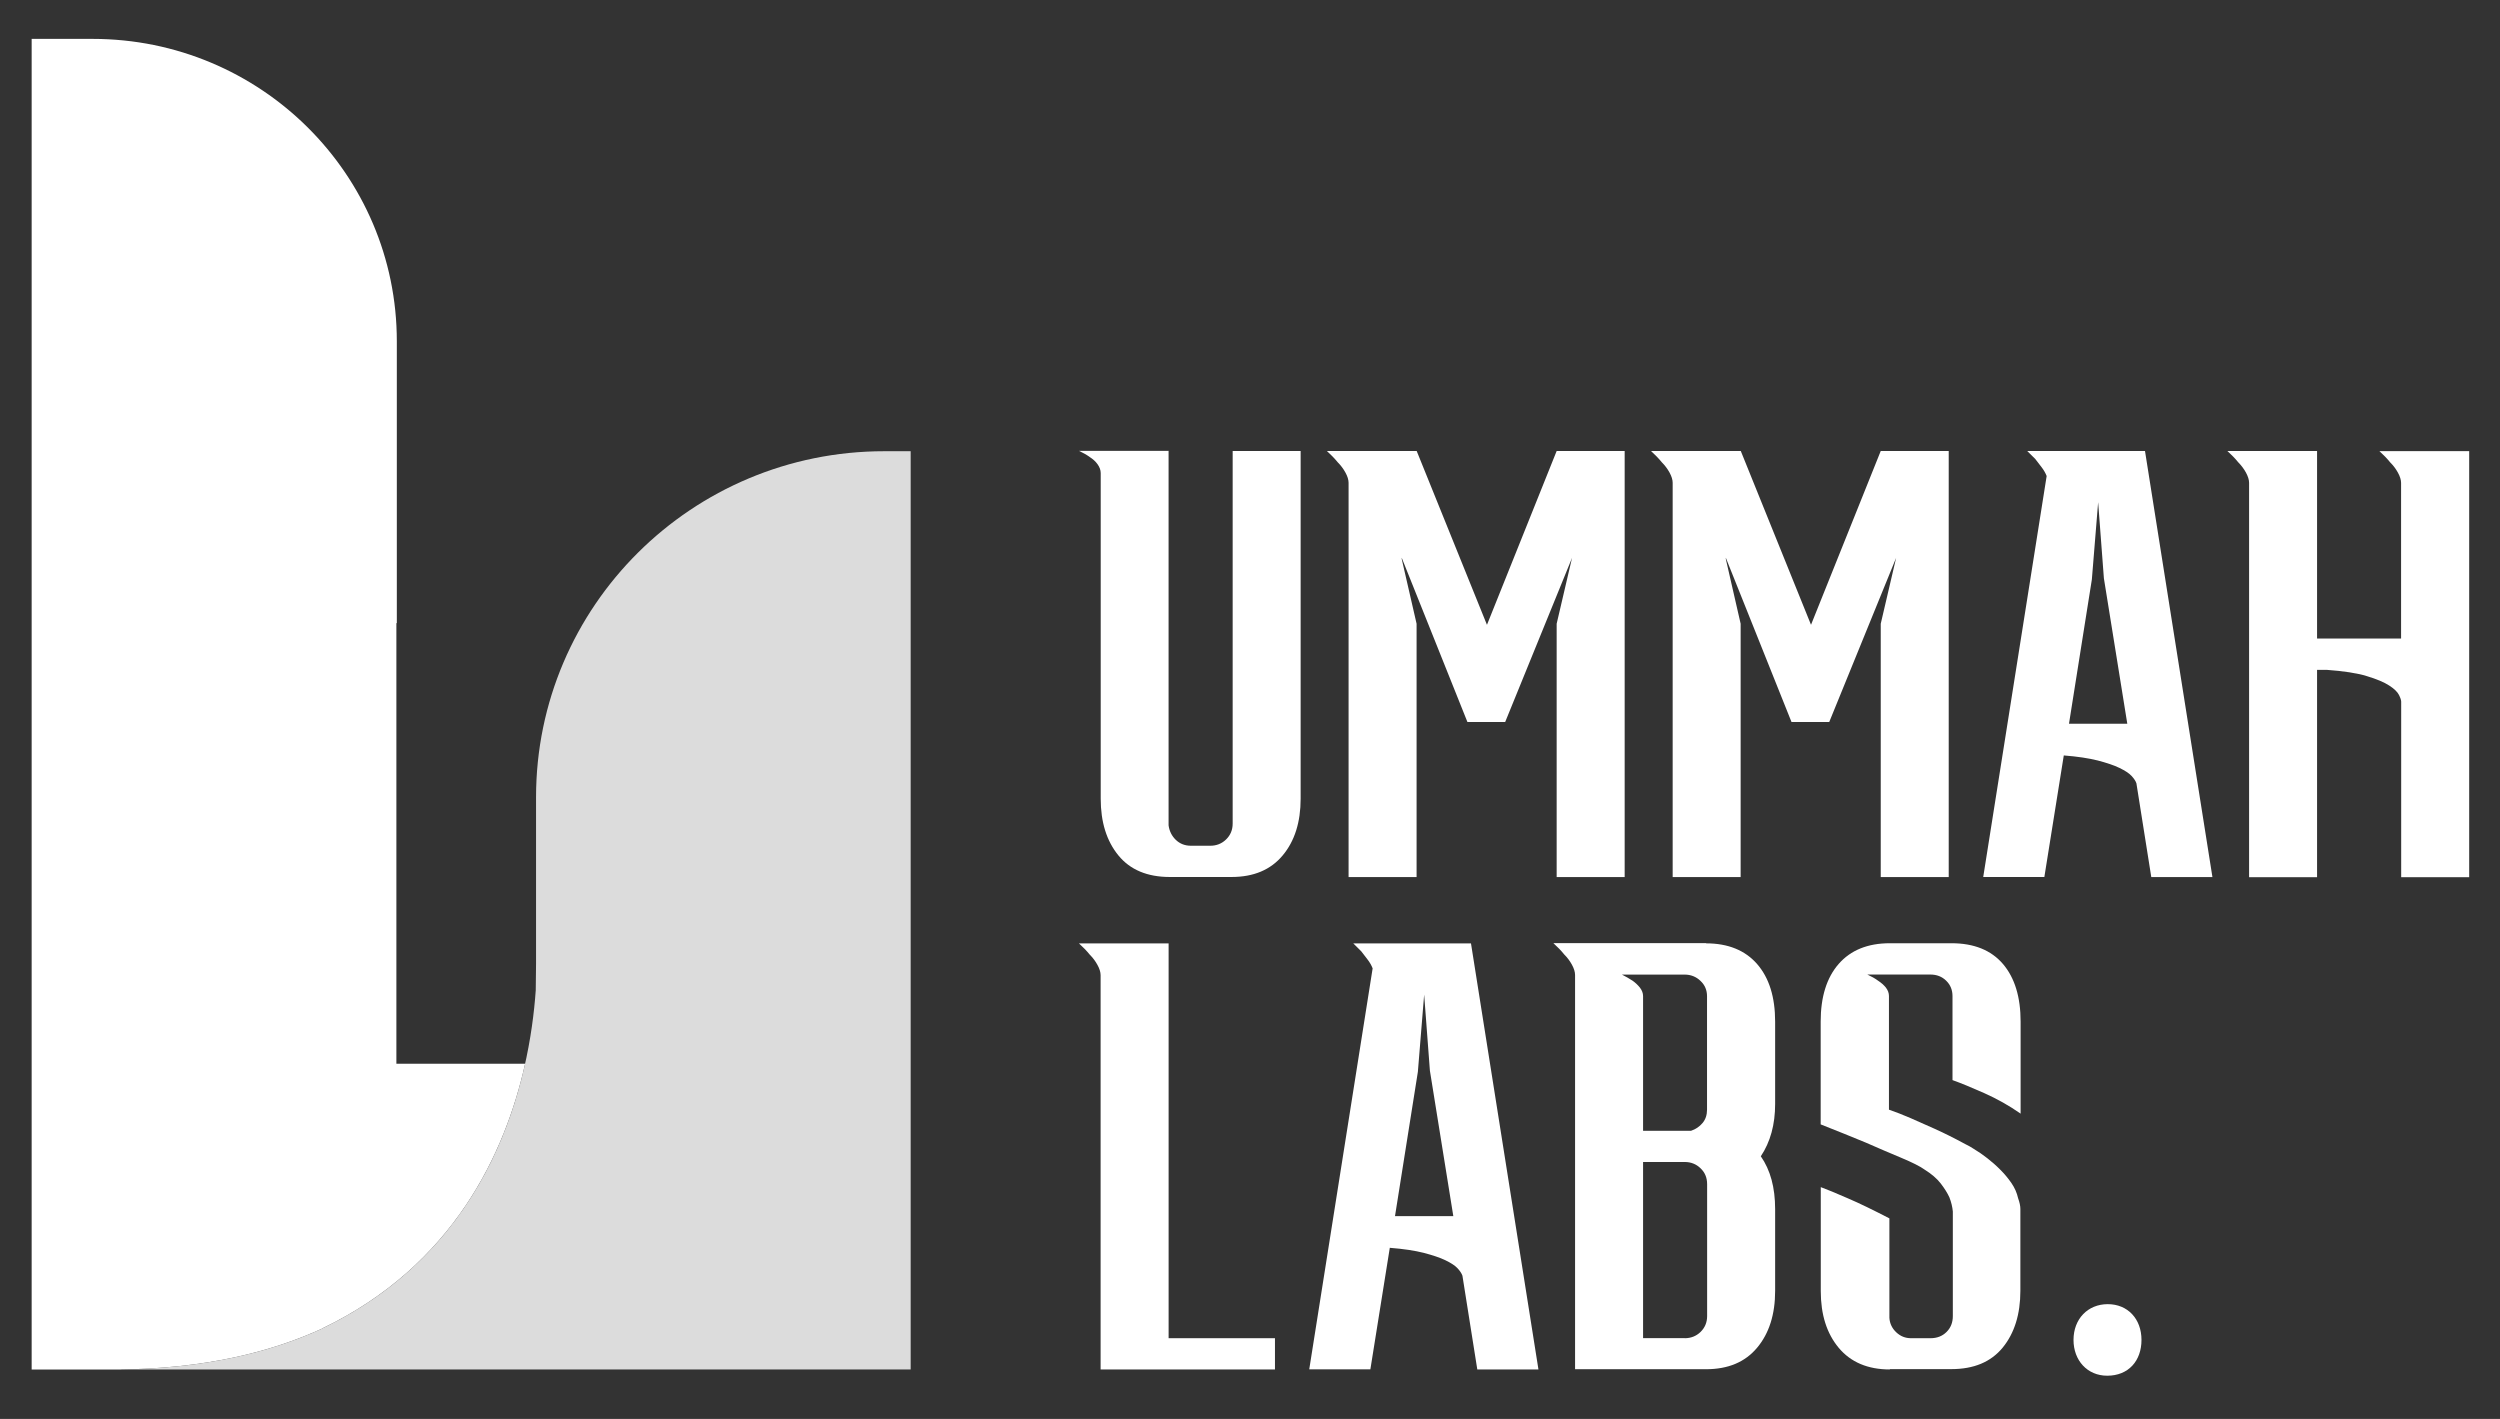
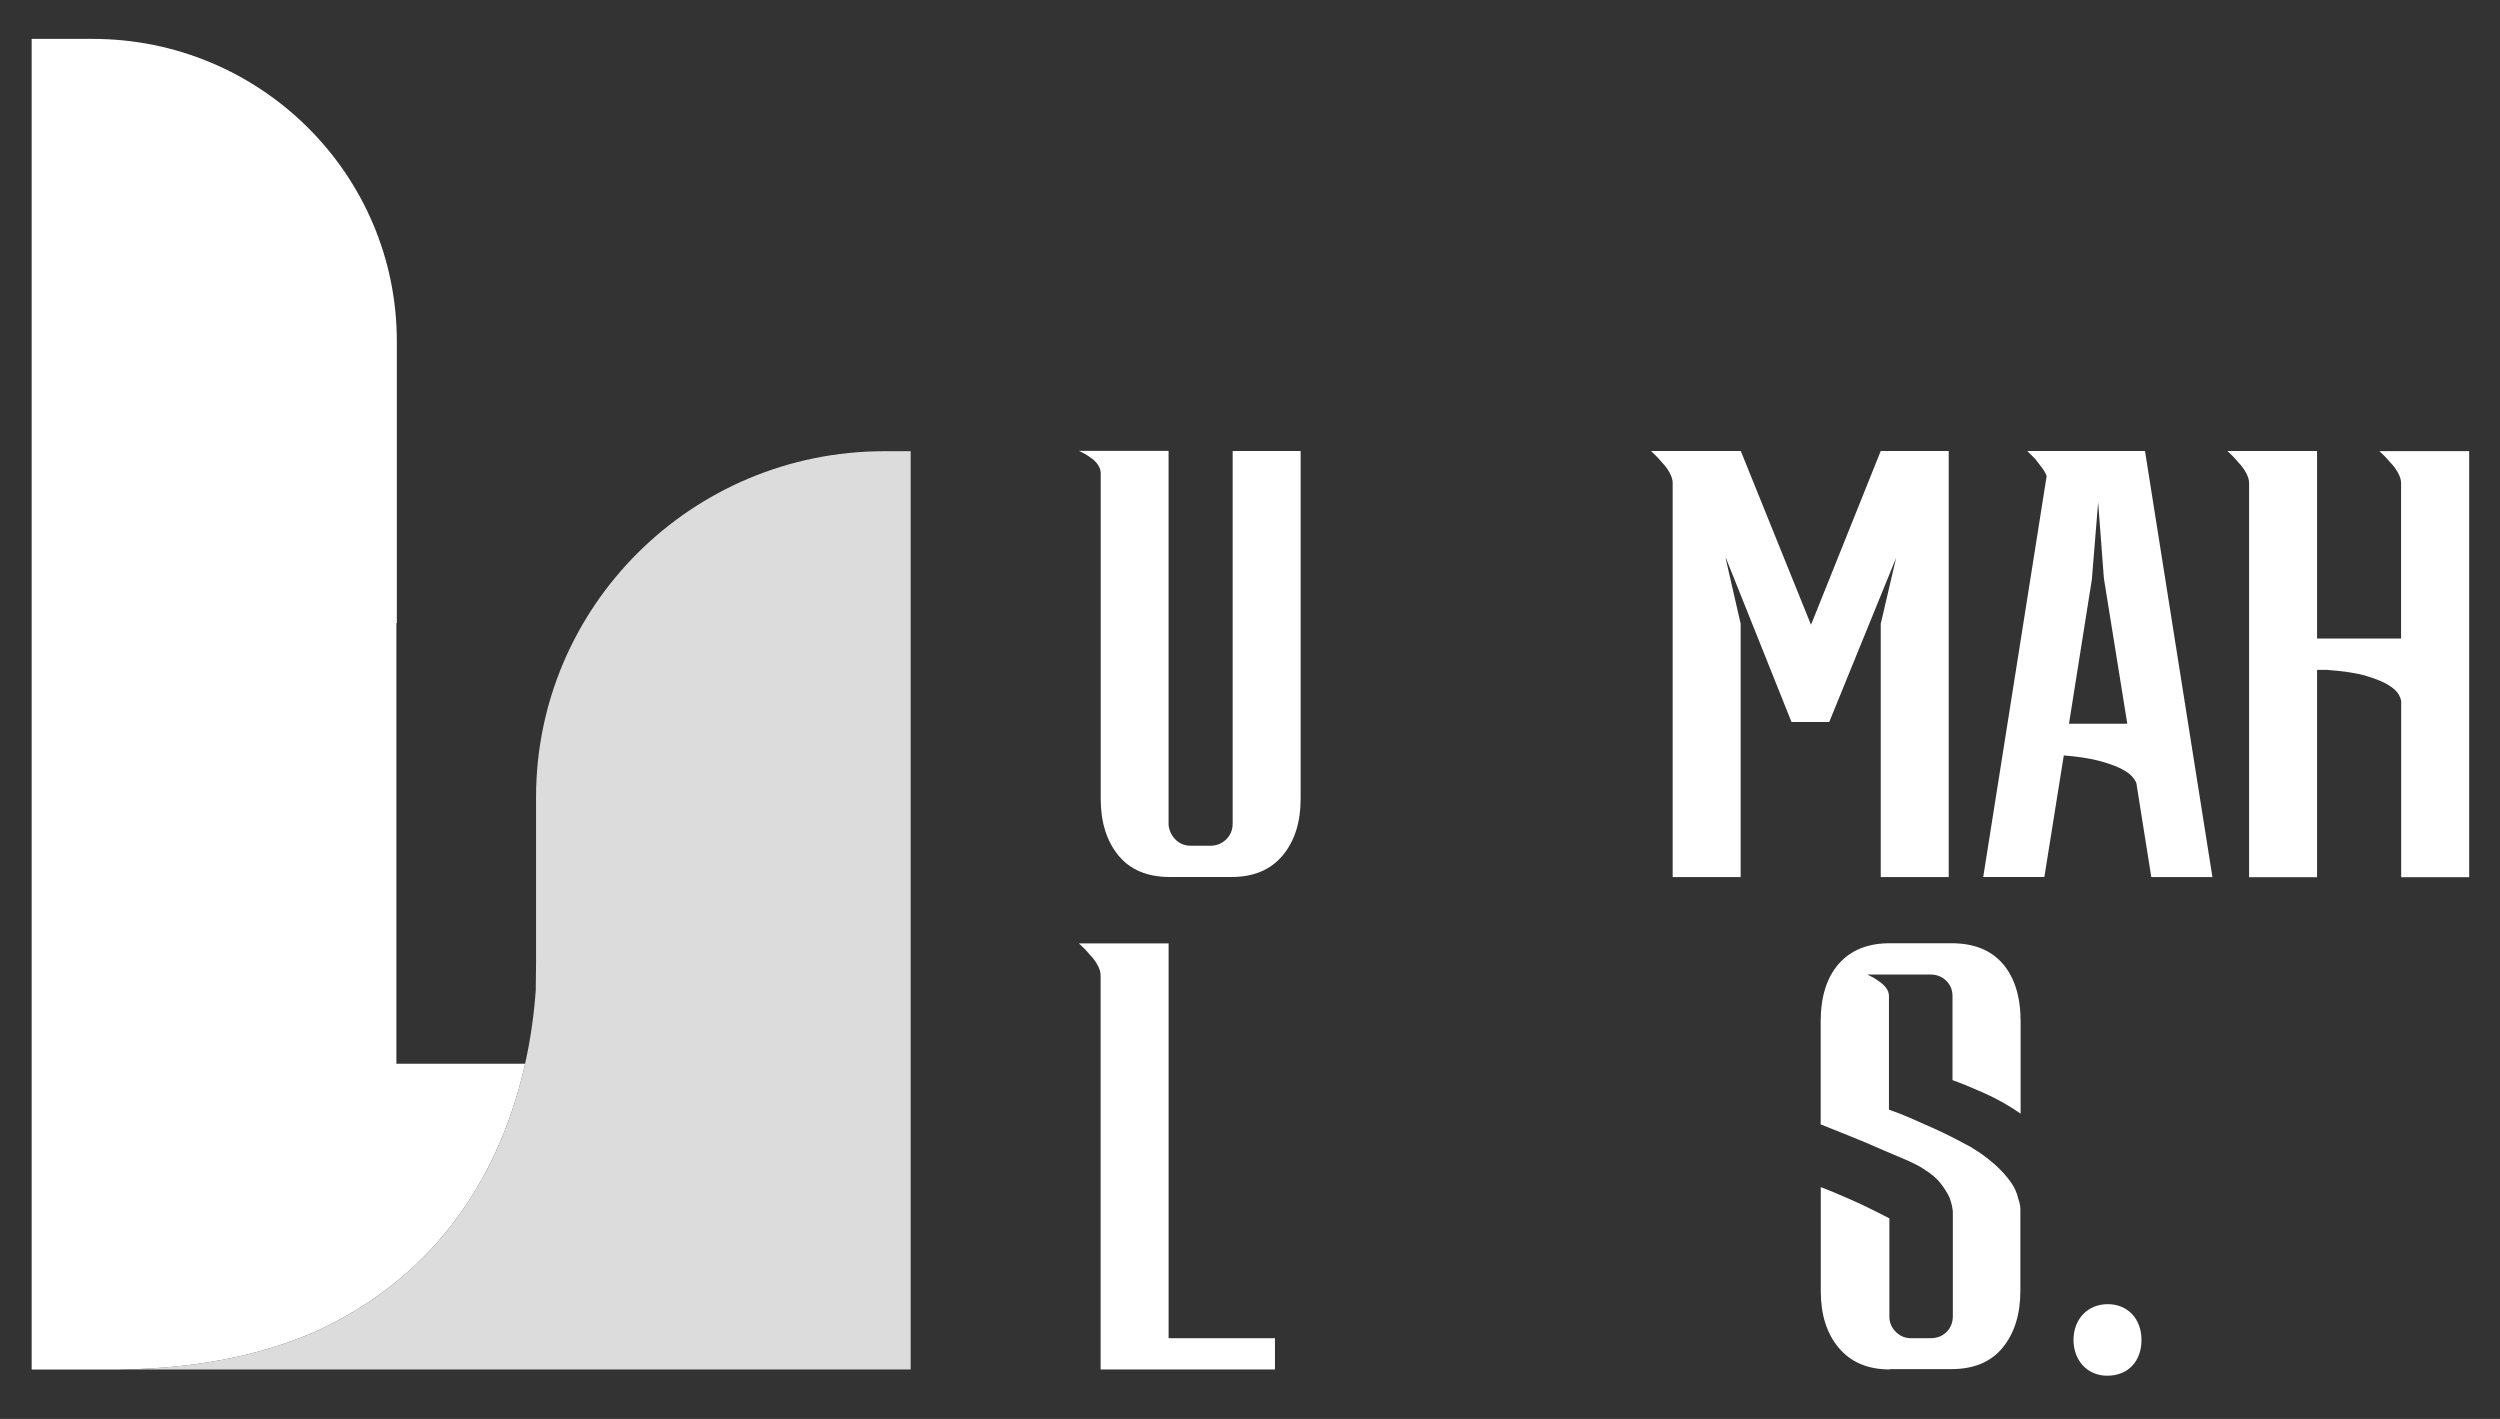
<svg xmlns="http://www.w3.org/2000/svg" fill="none" viewBox="0 0 74 42" height="42" width="74">
  <rect x="0" y="0" width="74" height="42" fill="#333333" stroke="none" />
  <path fill="white" d="M34.59 13.349V24.431C34.613 24.6 34.684 24.743 34.802 24.858C34.921 24.973 35.069 25.034 35.252 25.034H35.826C36.006 25.034 36.163 24.973 36.291 24.849C36.42 24.724 36.487 24.568 36.487 24.377V13.349H38.499V23.64C38.499 24.335 38.323 24.896 37.967 25.321C37.611 25.748 37.107 25.959 36.452 25.959H34.626C33.961 25.959 33.451 25.745 33.105 25.321C32.755 24.893 32.581 24.335 32.581 23.64V14.003C32.581 13.914 32.549 13.828 32.488 13.742C32.427 13.656 32.35 13.589 32.26 13.531C32.17 13.464 32.061 13.404 31.939 13.346H34.597L34.59 13.349Z" />
-   <path fill="white" d="M41.934 13.35L44.014 18.495L46.077 13.35H48.09V25.962H46.077V18.463L46.533 16.511L44.553 21.372H43.436L41.491 16.511V16.546L41.931 18.463V25.962H39.918V14.291C39.918 14.201 39.886 14.099 39.825 13.988C39.764 13.876 39.687 13.774 39.597 13.684C39.507 13.573 39.398 13.461 39.276 13.35H41.934Z" />
  <path fill="white" d="M51.527 13.349L53.606 18.494L55.67 13.349H57.682V25.962H55.67V18.463L56.126 16.51L54.145 21.372H53.029L51.084 16.51V16.546L51.523 18.463V25.962H49.511V14.29C49.511 14.201 49.479 14.099 49.418 13.987C49.357 13.876 49.28 13.774 49.19 13.684C49.1 13.573 48.991 13.461 48.869 13.349H51.527Z" />
  <path fill="white" d="M58.703 25.962L60.581 14.09C60.545 14 60.497 13.914 60.43 13.828C60.362 13.742 60.301 13.662 60.244 13.586C60.163 13.506 60.086 13.429 60.006 13.35H63.492L65.488 25.962H63.678L63.238 23.187C63.216 23.12 63.167 23.047 63.094 22.967C63.02 22.887 62.901 22.811 62.737 22.731C62.574 22.651 62.359 22.581 62.096 22.511C61.829 22.444 61.495 22.393 61.088 22.361L60.513 25.959H58.703V25.962ZM61.242 21.423H62.968L62.275 17.117L62.105 14.865L61.919 17.152L61.242 21.423Z" />
  <path fill="white" d="M68.585 13.35V18.9H71.072V14.294C71.072 14.204 71.04 14.102 70.979 13.991C70.918 13.879 70.841 13.777 70.751 13.688C70.661 13.576 70.552 13.464 70.43 13.353H73.088V25.965H71.075V20.769C71.075 20.724 71.053 20.657 71.008 20.568C70.963 20.479 70.867 20.386 70.719 20.291C70.572 20.195 70.353 20.102 70.058 20.013C69.766 19.924 69.371 19.863 68.874 19.828H68.585V25.965H66.573V14.291C66.573 14.201 66.54 14.099 66.48 13.988C66.418 13.876 66.341 13.774 66.252 13.684C66.162 13.573 66.053 13.461 65.931 13.35H68.588H68.585Z" />
  <path fill="white" d="M34.591 27.924V39.611H37.739V40.536H32.578V28.865C32.578 28.775 32.546 28.673 32.485 28.562C32.424 28.45 32.347 28.348 32.258 28.259C32.168 28.147 32.059 28.035 31.936 27.924H34.594H34.591Z" />
-   <path fill="white" d="M38.753 40.536L40.63 28.664C40.595 28.574 40.547 28.488 40.48 28.402C40.412 28.316 40.351 28.236 40.294 28.16C40.213 28.08 40.136 28.003 40.056 27.924H43.541L45.538 40.536H43.728L43.288 37.761C43.265 37.694 43.217 37.621 43.143 37.541C43.07 37.461 42.951 37.385 42.787 37.305C42.623 37.225 42.408 37.155 42.145 37.085C41.879 37.018 41.545 36.967 41.138 36.935L40.563 40.533H38.753V40.536ZM41.292 35.997H43.018L42.325 31.691L42.155 29.439L41.969 31.726L41.292 35.997Z" />
-   <path fill="white" d="M50.496 27.923C51.151 27.923 51.655 28.128 52.011 28.536C52.367 28.944 52.544 29.515 52.544 30.242V32.679C52.544 33.285 52.403 33.802 52.12 34.226C52.403 34.632 52.544 35.151 52.544 35.789V38.211C52.544 38.906 52.367 39.467 52.011 39.892C51.655 40.319 51.151 40.529 50.496 40.529H46.622V28.858C46.622 28.769 46.59 28.667 46.529 28.555C46.468 28.443 46.391 28.341 46.301 28.252C46.212 28.14 46.102 28.029 45.98 27.917H50.499L50.496 27.923ZM48.009 28.848C48.121 28.906 48.23 28.966 48.33 29.033C48.41 29.091 48.481 29.158 48.542 29.234C48.603 29.314 48.635 29.397 48.635 29.486V33.471H50.056C50.191 33.426 50.304 33.349 50.393 33.244C50.483 33.139 50.528 33.005 50.528 32.848V29.486C50.528 29.308 50.464 29.155 50.333 29.033C50.204 28.909 50.047 28.848 49.867 28.848H48.006H48.009ZM49.87 39.611C50.05 39.611 50.207 39.55 50.336 39.426C50.464 39.301 50.531 39.145 50.531 38.954V35.053C50.531 34.861 50.467 34.705 50.336 34.581C50.207 34.456 50.05 34.395 49.87 34.395H48.635V39.608H49.87V39.611Z" />
  <path fill="white" d="M55.942 40.536C55.288 40.536 54.784 40.322 54.428 39.898C54.071 39.471 53.895 38.913 53.895 38.217V35.139C54.075 35.206 54.341 35.314 54.691 35.468C55.041 35.617 55.451 35.818 55.926 36.064V39.008C55.936 39.177 56.007 39.321 56.129 39.436C56.254 39.554 56.398 39.611 56.568 39.611H57.143C57.335 39.611 57.493 39.55 57.618 39.426C57.743 39.302 57.804 39.145 57.804 38.954V35.86C57.791 35.726 57.759 35.586 57.701 35.439C57.643 35.314 57.56 35.18 57.448 35.034C57.335 34.887 57.172 34.747 56.957 34.613C56.831 34.523 56.604 34.408 56.27 34.268C55.936 34.128 55.589 33.981 55.23 33.822C54.822 33.653 54.379 33.474 53.892 33.282V30.239C53.892 29.512 54.068 28.941 54.424 28.533C54.781 28.125 55.285 27.92 55.939 27.92H57.765C58.43 27.92 58.937 28.125 59.287 28.533C59.636 28.941 59.81 29.512 59.81 30.239V32.964C59.473 32.727 59.113 32.526 58.735 32.357C58.356 32.188 58.045 32.061 57.794 31.971V29.483C57.794 29.305 57.733 29.152 57.608 29.03C57.483 28.906 57.326 28.846 57.133 28.846H55.272C55.397 28.903 55.503 28.963 55.593 29.03C55.682 29.088 55.76 29.155 55.821 29.231C55.882 29.311 55.913 29.394 55.913 29.483V32.846C56.106 32.913 56.321 32.995 56.555 33.097C56.758 33.187 56.998 33.295 57.274 33.416C57.55 33.541 57.852 33.691 58.179 33.869C58.224 33.892 58.266 33.914 58.308 33.936C58.346 33.959 58.385 33.981 58.417 34.003C58.552 34.083 58.687 34.176 58.821 34.281C58.956 34.386 59.088 34.501 59.21 34.625C59.335 34.75 59.444 34.881 59.54 35.021C59.636 35.161 59.701 35.311 59.736 35.468C59.781 35.592 59.803 35.697 59.803 35.786V38.208C59.803 38.903 59.627 39.464 59.28 39.889C58.93 40.316 58.423 40.526 57.759 40.526H55.933L55.942 40.536Z" />
  <path fill="white" d="M61.376 39.662C61.376 39.04 61.8 38.603 62.39 38.603C62.981 38.603 63.388 39.04 63.388 39.662C63.388 40.284 63 40.721 62.374 40.721C61.784 40.721 61.376 40.268 61.376 39.662Z" />
  <path fill="#DCDCDC" d="M26.176 13.356C20.483 13.356 15.867 17.943 15.867 23.601V27.617V27.786V28.533L15.858 29.314C15.675 31.924 14.632 36.874 9.538 39.321H9.548C7.979 40.042 6.024 40.507 3.575 40.536H4.089H26.956V13.356H26.176Z" />
  <path fill="white" d="M3.575 40.536C6.023 40.507 7.978 40.042 9.547 39.321H9.538C13.431 37.452 14.955 34.118 15.543 31.487H11.733V18.444H11.746V10.102C11.746 5.158 7.715 1.151 2.74 1.151H0.937V31.487V40.539H3.575C3.581 40.539 3.588 40.539 3.597 40.539H3.575V40.536Z" />
</svg>